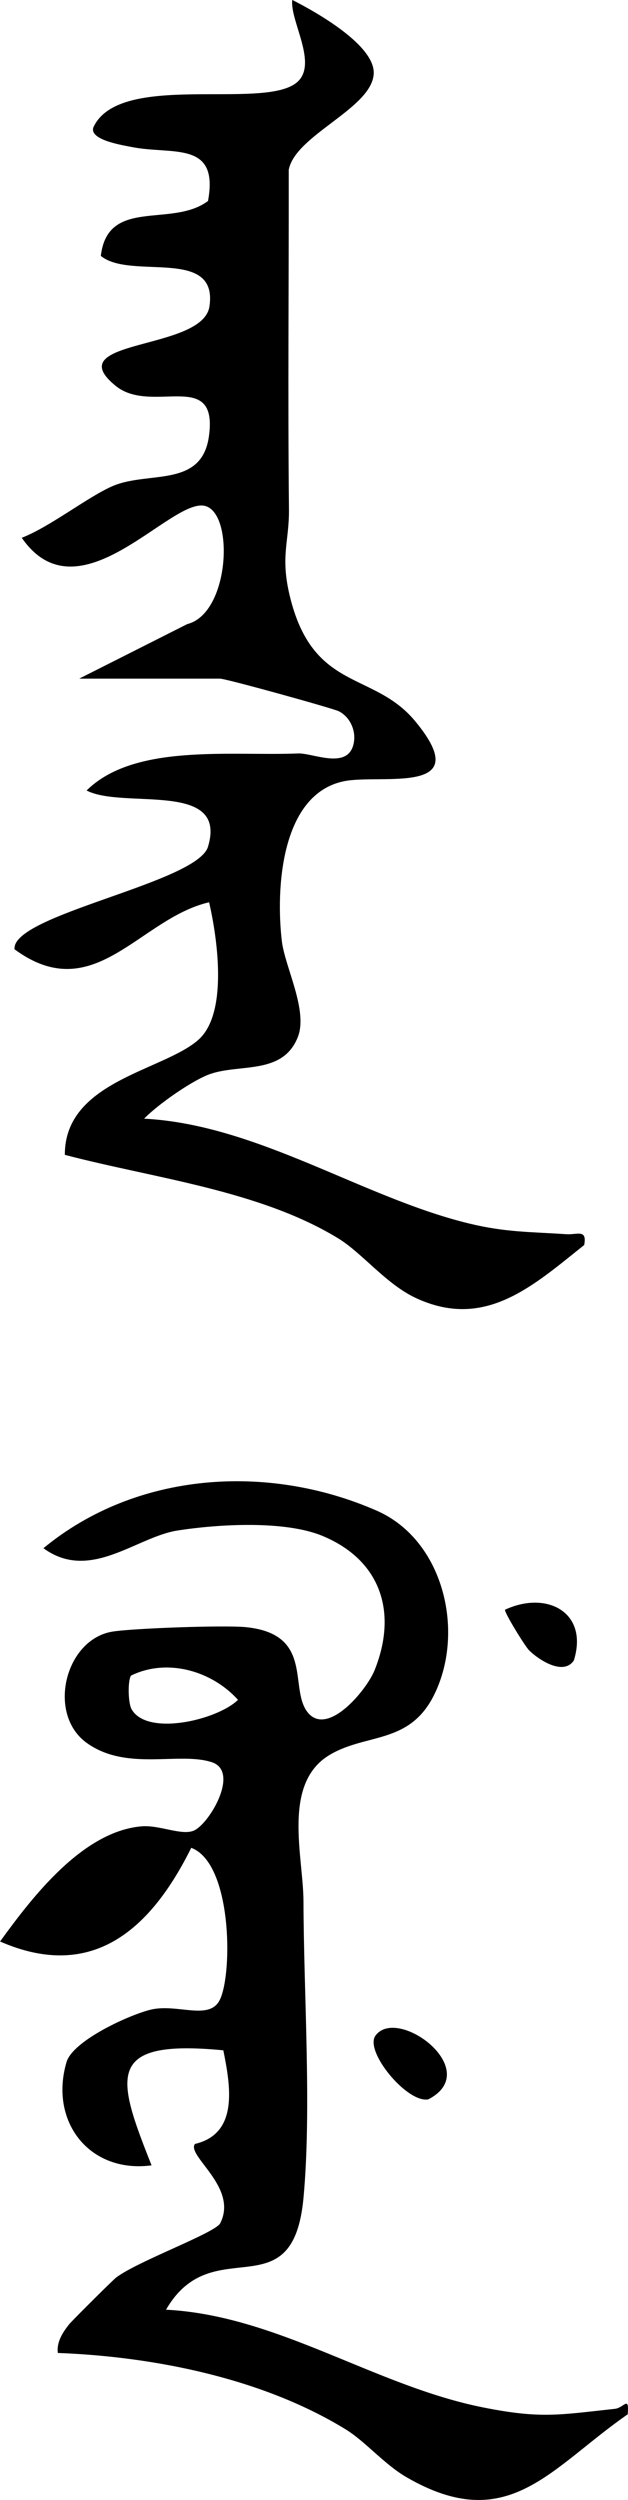
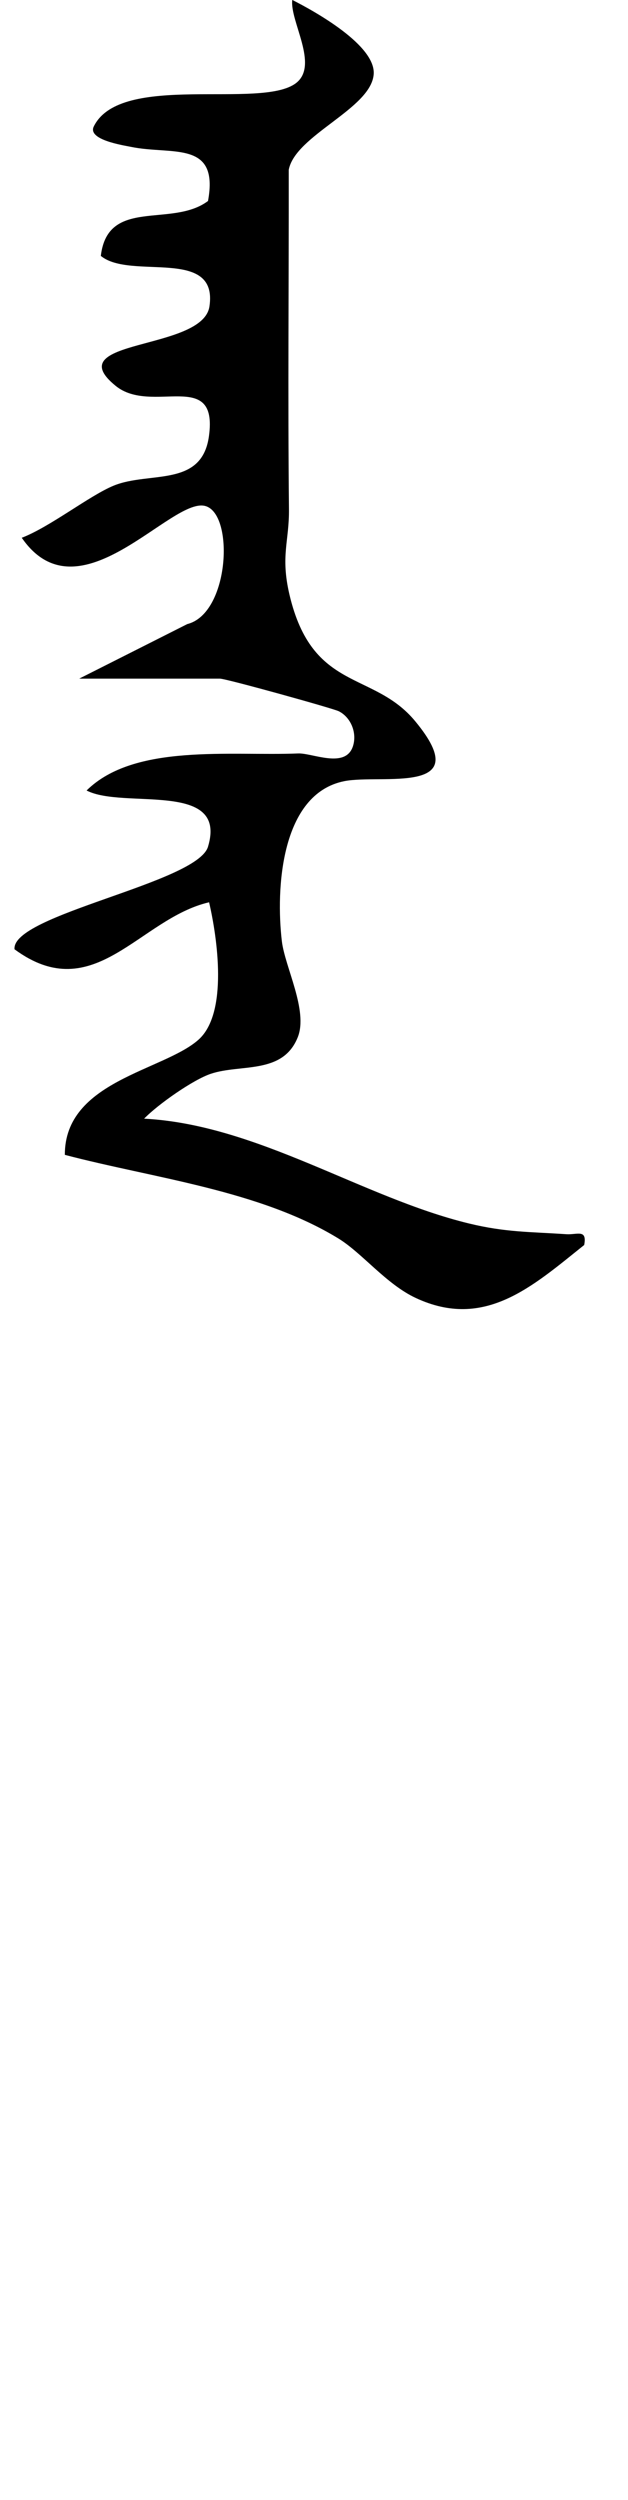
<svg xmlns="http://www.w3.org/2000/svg" id="uuid-ad08c806-490c-4d69-8df2-c69889e126d7" data-name="레이어 2" viewBox="0 0 86.89 345.54">
  <g id="uuid-1865e021-741e-489d-8a28-84eba0ccba33" data-name="레이어 1">
    <g>
      <path d="M10.98,93.79l14.93-7.53c5.87-1.47,6.53-15.3,2.46-16.33-4.74-1.2-17.45,15.86-25.36,4.4,3.92-1.5,9.4-5.85,12.73-7.21,4.96-2.02,12.19.31,13.17-6.84,1.3-9.44-7.91-2.89-12.9-6.94-8.11-6.58,12.04-4.77,12.97-10.99,1.23-8.28-10.92-3.59-15.03-6.98.96-8.14,9.82-3.84,14.83-7.59,1.56-8.46-4.99-6.31-10.66-7.48-1.13-.23-6.06-.98-5.14-2.83,3.73-7.53,23.13-2.29,27.97-5.98,3.24-2.47-.88-8.59-.51-11.5,3.18,1.61,11.64,6.32,11.26,10.33-.44,4.75-10.84,8.37-11.75,13.15.02,15.63-.13,31.27.03,46.9.05,4.43-1.19,6.43.07,11.82,3.18,13.5,11.61,10.48,17.41,17.51,8.54,10.33-4.71,7.26-9.82,8.27-8.79,1.75-9.5,14.9-8.64,22.14.43,3.56,3.66,9.58,2.2,13.25-2.07,5.19-7.86,3.67-12.01,5.05-2.45.81-7.32,4.22-9.25,6.21,15.69.82,30.19,10.9,44.92,14.48,5.09,1.24,8.47,1.15,13.5,1.49,1.49.1,2.89-.76,2.47,1.49-7.17,5.73-13.77,11.76-23.29,7.33-4.12-1.92-7.42-6.21-10.72-8.23-10.92-6.68-25.58-8.33-37.85-11.56-.03-10.23,13.67-11.61,18.5-15.92,4.12-3.68,2.6-14.08,1.46-18.99-9.67,2.24-15.9,14.6-26.92,6.5-.48-4.78,25.26-9.16,26.77-14.18,2.77-9.22-11.72-5.13-16.8-7.77,6.61-6.53,19.85-4.74,29.27-5.12,1.96-.08,6.55,2.16,7.58-.99.6-1.83-.27-3.99-1.95-4.84-.76-.39-15.59-4.51-16.45-4.51H10.98Z" />
-       <path d="M22.96,319.24c15.49.8,28.84,10.51,43.89,13.51,7.98,1.59,10.5,1.03,18.24.19,1.25-.14,1.98-1.91,1.76.76-10.76,7.46-16.56,16.85-30.63,8.68-3.05-1.77-5.69-4.94-8.38-6.59-11.46-7.04-26.45-10.06-39.84-10.57-.19-1.5.67-2.83,1.54-3.93.45-.56,6.02-6.09,6.5-6.47,2.94-2.27,13.73-6.17,14.43-7.53,2.53-4.97-4.7-9.32-3.5-10.96,6.13-1.43,4.89-8.12,3.93-12.94-16.41-1.58-14.83,3.57-9.93,15.9-8.59,1.14-14.18-6.04-11.77-14.26.88-3,8.76-6.58,11.7-7.27,3.69-.86,8.14,1.62,9.55-1.42,1.76-3.81,1.63-18.83-3.99-20.94-5.49,11.07-13.54,18.59-26.45,12.95,4.44-6.13,11.42-15.23,19.59-15.92,2.54-.21,5.7,1.4,7.35.53,2.2-1.17,6.19-8.13,2.36-9.39-4.54-1.49-11.77,1.3-17.3-2.66-5.56-3.99-3.01-14.31,3.53-15.39,2.89-.47,15.54-.91,18.47-.62,9.3.93,6.07,8.17,8.4,11.56,2.68,3.91,8.28-2.78,9.42-5.61,3.24-8.08.79-15.23-7.19-18.55-5.24-2.18-14.43-1.64-20.11-.75s-12.08,7.15-18.52,2.44c12.79-10.55,31-11.8,46.11-5.19,9.23,4.04,12.24,16.63,8,25.35-3.41,7.03-9.43,5.36-14.53,8.42-6.61,3.97-3.61,14.09-3.6,20.25.03,12.71,1.14,28.75,0,40.99-1.49,15.85-12.57,4.28-19.01,15.42ZM18.2,236.23c2.12,3.81,11.85,1.52,14.73-1.28-3.64-4.03-9.81-5.8-14.81-3.35-.46.75-.4,3.77.08,4.63Z" />
-       <path d="M51.94,281.38c3.01-4.22,15.11,4.76,7.32,8.79-2.92.56-8.85-6.63-7.32-8.79Z" />
-       <path d="M73.22,228.12c-.6-.6-3.53-5.37-3.34-5.63,5.75-2.68,11.59.34,9.52,7.01-1.46,2.19-4.92-.13-6.18-1.38Z" />
    </g>
  </g>
</svg>